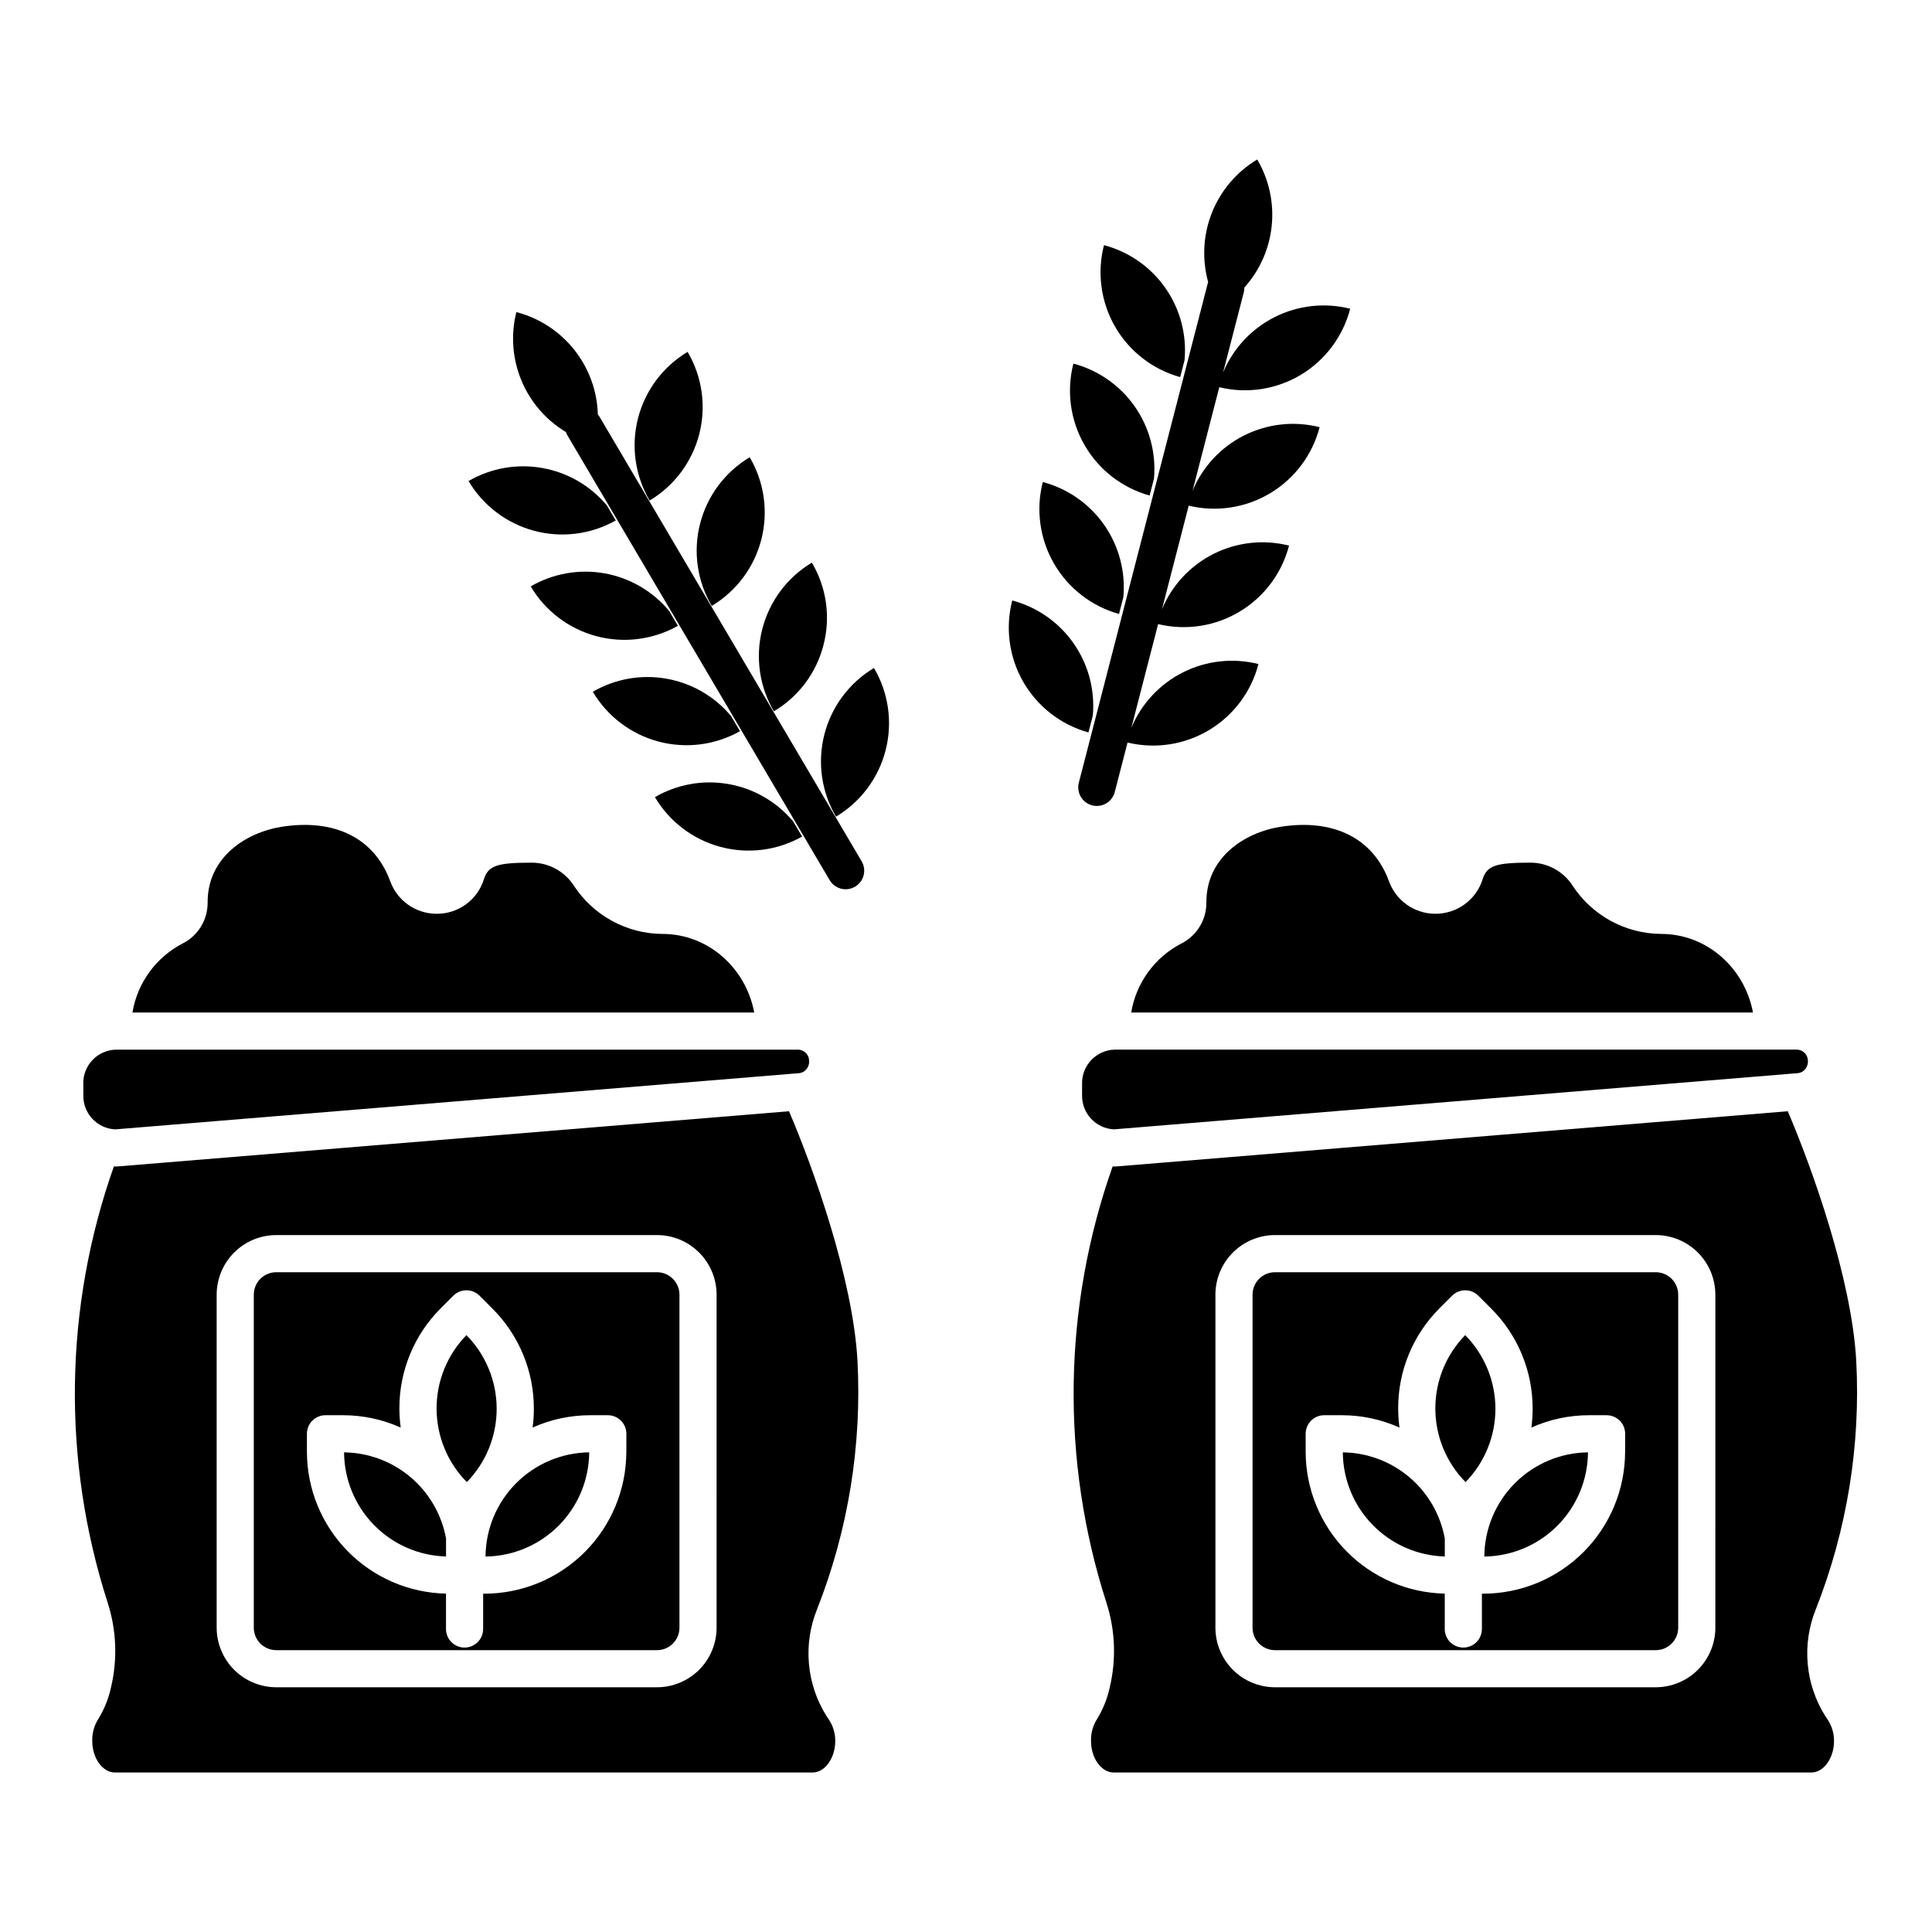
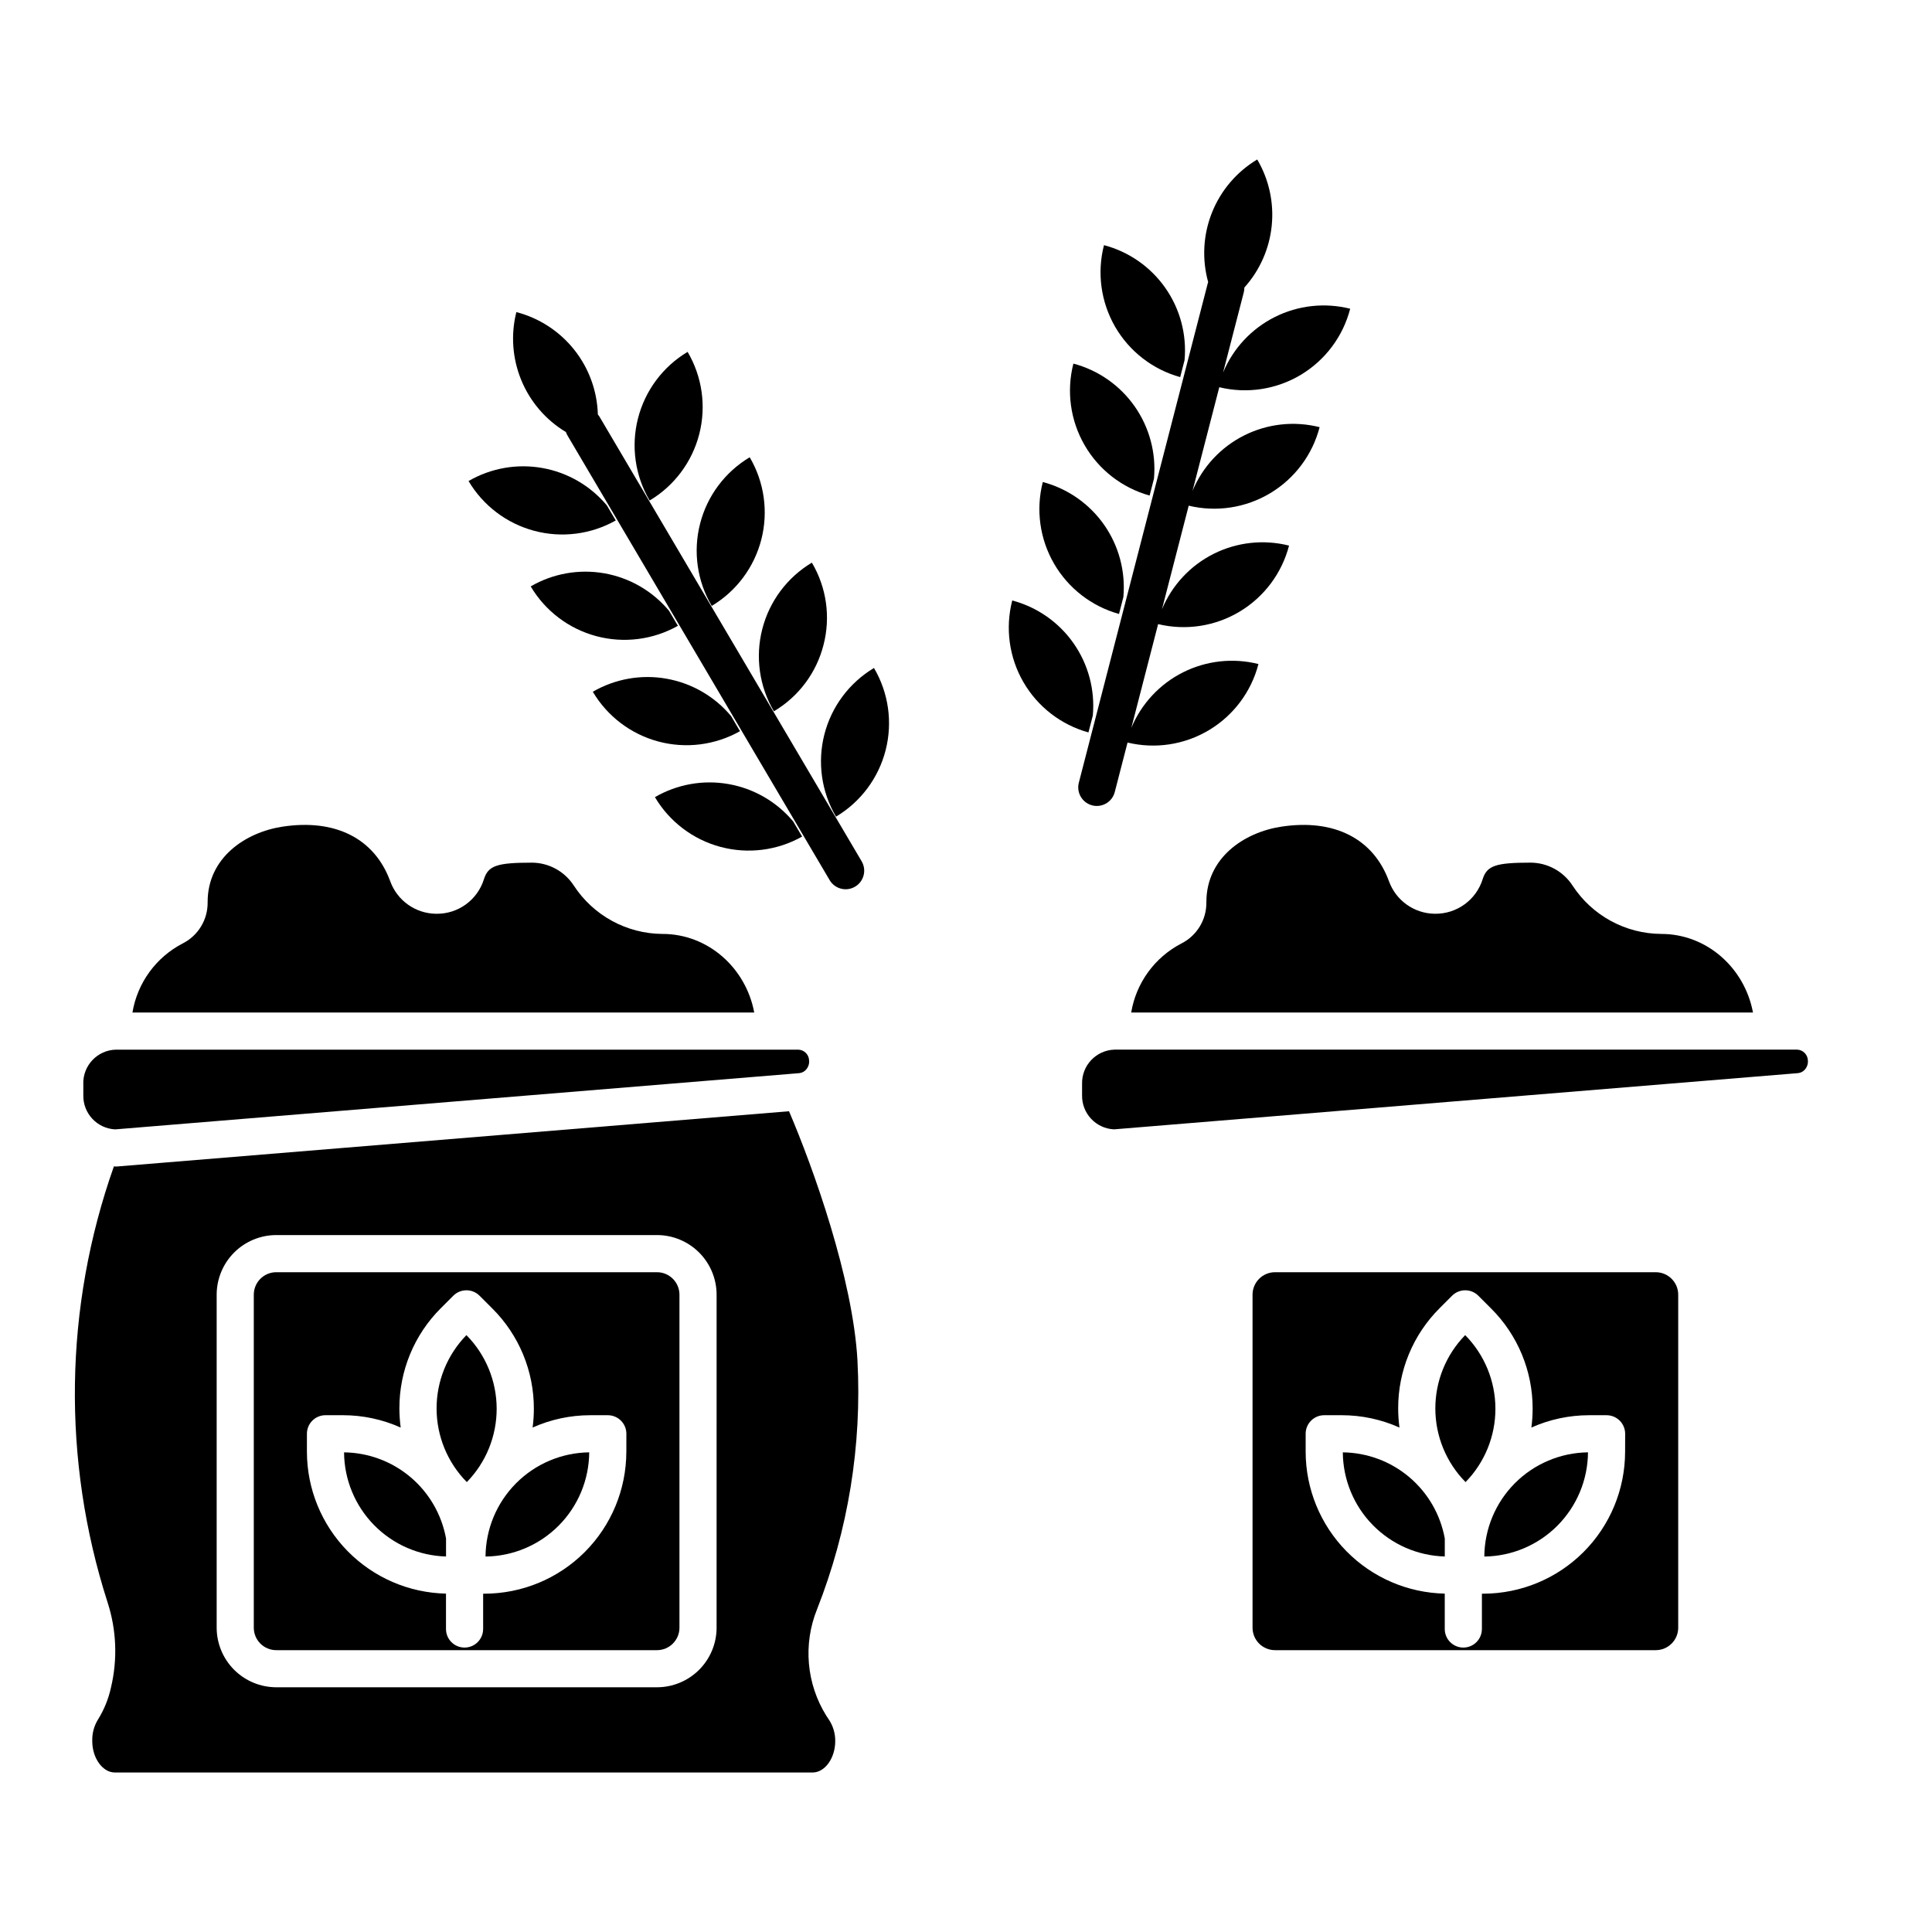
<svg xmlns="http://www.w3.org/2000/svg" fill="#000000" width="800px" height="800px" version="1.1" viewBox="144 144 512 512">
  <g>
    <path d="m267.61 497.82c-5.09 5.211-7.93 12.211-7.91 19.496s2.894 14.273 8.012 19.457c5.086-5.211 7.93-12.211 7.91-19.496-0.02-7.285-2.894-14.27-8.012-19.457z" />
    <path d="m272.67 556.5c7.285-0.086 14.246-3.027 19.383-8.191 5.137-5.164 8.043-12.137 8.094-19.422-7.285 0.086-14.242 3.027-19.379 8.191-5.141 5.164-8.047 12.141-8.098 19.422z" />
    <path d="m235.18 528.89c0.047 7.203 2.894 14.109 7.934 19.258 5.043 5.148 11.887 8.141 19.09 8.34v-4.781 0.004c-1.16-6.348-4.488-12.098-9.418-16.258-4.93-4.164-11.156-6.484-17.605-6.562z" />
    <path d="m537.36 556.5c7.281-0.086 14.242-3.027 19.379-8.191 5.137-5.164 8.043-12.137 8.094-19.422-7.285 0.086-14.242 3.027-19.383 8.191-5.137 5.164-8.043 12.141-8.09 19.422z" />
    <path d="m499.86 528.89c0.051 7.203 2.894 14.109 7.938 19.258 5.039 5.148 11.883 8.141 19.086 8.34v-4.781 0.004c-1.156-6.348-4.488-12.098-9.418-16.262-4.93-4.16-11.152-6.481-17.605-6.559z" />
    <path d="m532.29 497.82c-5.09 5.211-7.93 12.211-7.91 19.496 0.016 7.285 2.894 14.273 8.008 19.457 5.09-5.211 7.934-12.211 7.914-19.496-0.02-7.285-2.894-14.27-8.012-19.457z" />
    <path d="m318.11 481.15h-100.9c-3.289 0.004-5.949 2.668-5.953 5.953v88.254c0.004 3.285 2.664 5.949 5.953 5.953h100.9c3.285-0.004 5.949-2.668 5.953-5.953v-88.254c-0.004-3.285-2.668-5.949-5.953-5.953zm-8.121 47.582h-0.004c-0.012 9.973-3.977 19.531-11.027 26.586-7.055 7.051-16.613 11.016-26.586 11.027h-0.336v9.359h-0.004c0 2.715-2.203 4.918-4.918 4.918-2.719 0-4.922-2.203-4.922-4.918v-9.379c-9.836-0.207-19.203-4.258-26.094-11.285-6.887-7.023-10.75-16.469-10.762-26.309v-4.766c0-2.719 2.199-4.922 4.918-4.922h4.613c5.281 0 10.504 1.113 15.32 3.273-0.227-1.68-0.344-3.375-0.344-5.074-0.027-9.98 3.941-19.559 11.02-26.598l3.266-3.269v0.004c1.922-1.922 5.035-1.922 6.957 0l3.371 3.371v-0.004c7.078 7.039 11.047 16.617 11.02 26.598 0 1.66-0.113 3.32-0.332 4.969 4.812-2.156 10.031-3.269 15.305-3.269h4.625c1.305 0 2.559 0.52 3.481 1.441s1.441 2.176 1.441 3.481z" />
    <path d="m166.08 431.25v2.977-0.004c-0.109 4.82 3.641 8.844 8.453 9.074l181.25-14.898c0.746-0.066 1.43-0.434 1.902-1.012 0.562-0.676 0.828-1.555 0.73-2.43-0.086-1.527-1.324-2.738-2.852-2.789h-180.86c-4.887 0.129-8.75 4.191-8.633 9.082z" />
    <path d="m371.24 504.56c-1.215-21.723-11.703-51.02-18.141-66.07l-177.98 14.633c-0.133 0.012-0.27 0.016-0.402 0.016-0.18 0-0.355-0.023-0.535-0.027-13.188 37.277-13.777 77.855-1.684 115.5 2.379 7.312 2.691 15.137 0.906 22.617-0.652 2.988-1.809 5.844-3.422 8.441-1.02 1.648-1.551 3.547-1.531 5.484v0.266c0 4.504 2.742 8.309 5.988 8.309h184.92c3.246 0 5.988-3.805 5.988-8.309 0.027-2.027-0.562-4.016-1.684-5.707-0.227-0.328-0.449-0.66-0.664-0.996-5.297-8.484-6.215-18.996-2.461-28.27 8.25-20.941 11.898-43.414 10.699-65.891zm-37.336 70.789 0.004 0.004c-0.008 4.184-1.672 8.199-4.633 11.16-2.961 2.961-6.973 4.625-11.16 4.633h-100.9c-4.188-0.008-8.203-1.672-11.164-4.633s-4.625-6.973-4.633-11.16v-88.254c0.008-4.188 1.672-8.203 4.633-11.164s6.977-4.625 11.164-4.629h100.9c4.188 0.004 8.199 1.668 11.16 4.629 2.961 2.961 4.629 6.977 4.633 11.164z" />
    <path d="m582.79 481.15h-100.9c-3.289 0.004-5.949 2.668-5.953 5.953v88.254c0.004 3.285 2.664 5.949 5.953 5.953h100.9c3.289-0.004 5.953-2.668 5.953-5.953v-88.254c0-3.285-2.664-5.949-5.953-5.953zm-8.121 47.582c-0.012 9.973-3.977 19.531-11.031 26.586-7.051 7.051-16.609 11.016-26.582 11.027h-0.336v9.359h-0.004c0 2.715-2.203 4.918-4.918 4.918-2.719 0-4.922-2.203-4.922-4.918v-9.379c-9.84-0.207-19.207-4.254-26.098-11.281-6.887-7.027-10.754-16.473-10.766-26.312v-4.766c0-2.719 2.203-4.922 4.918-4.922h4.625c5.281 0 10.504 1.113 15.32 3.273-0.227-1.68-0.344-3.375-0.344-5.074-0.027-9.98 3.941-19.559 11.02-26.598l3.266-3.269v0.004c1.922-1.922 5.035-1.922 6.957 0l3.371 3.371v-0.004c7.078 7.039 11.047 16.617 11.02 26.598-0.004 1.66-0.113 3.32-0.332 4.969 4.812-2.156 10.031-3.269 15.305-3.269h4.625c1.305 0 2.555 0.52 3.481 1.441 0.922 0.922 1.441 2.176 1.441 3.481z" />
-     <path d="m635.92 504.56c-1.215-21.719-11.703-51.02-18.141-66.07l-177.98 14.633c-0.133 0.012-0.27 0.016-0.402 0.016-0.18 0-0.355-0.023-0.535-0.027-13.188 37.277-13.777 77.855-1.684 115.5 2.379 7.312 2.691 15.137 0.906 22.617-0.652 2.988-1.809 5.844-3.422 8.445-1.02 1.645-1.551 3.547-1.527 5.481v0.266c0 4.504 2.742 8.309 5.988 8.309h184.92c3.246 0 5.988-3.805 5.988-8.309 0.027-2.027-0.562-4.016-1.684-5.707-0.227-0.328-0.449-0.66-0.668-0.996h0.004c-5.301-8.484-6.215-18.996-2.461-28.27 8.25-20.941 11.898-43.414 10.699-65.891zm-37.336 70.789 0.004 0.004c-0.008 4.184-1.672 8.199-4.633 11.16-2.961 2.961-6.977 4.625-11.164 4.633h-100.9c-4.188-0.008-8.203-1.672-11.164-4.633-2.961-2.961-4.625-6.977-4.629-11.16v-88.254c0.004-4.188 1.668-8.203 4.629-11.164 2.961-2.961 6.977-4.625 11.164-4.629h100.9c4.188 0.004 8.203 1.668 11.164 4.629 2.961 2.961 4.625 6.977 4.633 11.164z" />
    <path d="m439.22 443.29 181.25-14.898c0.746-0.066 1.43-0.434 1.902-1.012 0.562-0.68 0.824-1.555 0.73-2.43-0.086-1.523-1.32-2.734-2.848-2.789h-180.86c-4.887 0.129-8.75 4.191-8.633 9.078v2.977c-0.109 4.816 3.641 8.844 8.453 9.074z" />
    <path d="m218.88 363.07c-9.883 1.504-19.855 8.258-19.855 19.961v0.121c0.047 4.59-2.519 8.809-6.621 10.875-7.066 3.668-11.996 10.445-13.305 18.297h164.78c-2.215-11.848-12.27-20.824-24.305-20.824v0.004c-9.496-0.055-18.332-4.875-23.516-12.828-2.438-3.75-6.59-6.031-11.062-6.062-9.348 0-11.617 0.789-12.762 4.422-1.723 5.496-6.856 9.211-12.617 9.121h-0.168 0.004c-5.414-0.105-10.203-3.535-12.043-8.629-4.148-11.32-14.547-16.586-28.531-14.457z" />
    <path d="m584.25 391.5c-9.496-0.055-18.332-4.871-23.516-12.828-2.438-3.75-6.594-6.027-11.066-6.062-9.348 0-11.617 0.789-12.762 4.422-1.734 5.488-6.859 9.191-12.613 9.121h-0.168c-5.414-0.105-10.203-3.535-12.039-8.629-4.144-11.316-14.547-16.582-28.527-14.449-9.883 1.504-19.855 8.258-19.855 19.961v0.117h-0.004c0.051 4.59-2.519 8.809-6.617 10.879-7.066 3.664-11.996 10.441-13.305 18.293h164.78c-2.219-11.852-12.27-20.824-24.309-20.824z" />
    <path d="m440.55 306.71 1.156-4.484c0.609-6.781-1.199-13.562-5.106-19.145-3.91-5.578-9.664-9.594-16.246-11.344-1.879 7.312-0.816 15.07 2.961 21.609 3.773 6.535 9.961 11.336 17.234 13.363z" />
    <path d="m457.92 239.44c0.617-6.781-1.191-13.566-5.098-19.141-3.91-5.578-9.668-9.594-16.254-11.332-1.887 7.312-0.828 15.078 2.945 21.617 3.777 6.539 9.973 11.336 17.25 13.355z" />
    <path d="m428.46 240.36c-1.875 7.312-0.809 15.07 2.965 21.605 3.773 6.539 9.961 11.336 17.234 13.363l1.156-4.484v0.004c0.609-6.785-1.203-13.566-5.109-19.145s-9.66-9.598-16.246-11.344z" />
    <path d="m433.43 357.43c1.266 0.328 2.606 0.137 3.731-0.523 1.125-0.664 1.938-1.746 2.262-3.012l3.387-13.113c7.356 1.773 15.113 0.586 21.602-3.305 6.488-3.891 11.191-10.176 13.09-17.5-6.707-1.688-13.801-0.906-19.984 2.195-6.184 3.106-11.047 8.328-13.703 14.719l7.098-27.496h0.004c7.356 1.77 15.109 0.582 21.598-3.309 6.488-3.891 11.191-10.172 13.094-17.496-6.707-1.691-13.797-0.918-19.98 2.18-6.18 3.098-11.043 8.316-13.699 14.703l7.09-27.465c7.356 1.77 15.113 0.582 21.602-3.309s11.188-10.172 13.09-17.496c-6.703-1.695-13.797-0.922-19.98 2.18-6.18 3.098-11.043 8.316-13.699 14.703l7.09-27.465v-0.004c7.356 1.785 15.121 0.602 21.609-3.289 6.492-3.894 11.191-10.184 13.082-17.512-6.711-1.688-13.801-0.906-19.984 2.199-6.184 3.106-11.047 8.328-13.703 14.719l5.5-21.305c0.098-0.402 0.145-0.812 0.141-1.227 4.102-4.559 6.644-10.309 7.254-16.41 0.613-6.106-0.73-12.246-3.844-17.531-5.426 3.25-9.633 8.184-11.984 14.055-2.348 5.871-2.703 12.348-1.016 18.441-0.023 0.074-0.059 0.137-0.078 0.211l-34.199 132.46c-0.676 2.633 0.906 5.316 3.535 5.996z" />
    <path d="m433.61 333.62c0.609-6.785-1.199-13.566-5.109-19.145-3.906-5.582-9.66-9.598-16.246-11.344-1.887 7.312-0.832 15.074 2.945 21.617 3.777 6.539 9.973 11.336 17.25 13.355z" />
    <path d="m268.17 271.48c3.844 6.496 10.082 11.23 17.375 13.184s15.059 0.973 21.637-2.734l-2.356-3.992c-4.367-5.227-10.441-8.742-17.148-9.922-6.707-1.184-13.617 0.043-19.508 3.465z" />
    <path d="m365.55 360.42c6.539-3.906 11.273-10.242 13.156-17.625 1.887-7.379 0.773-15.207-3.094-21.773-6.535 3.91-11.262 10.246-13.148 17.625-1.883 7.379-0.777 15.207 3.086 21.773z" />
    <path d="m326.22 237.25c-6.539 3.91-11.262 10.246-13.145 17.625-1.887 7.379-0.777 15.203 3.082 21.77 6.543-3.906 11.273-10.242 13.16-17.621 1.887-7.383 0.773-15.211-3.094-21.773z" />
    <path d="m342.68 265.18c-6.539 3.906-11.273 10.238-13.156 17.621-1.887 7.383-0.773 15.211 3.094 21.773 6.535-3.91 11.262-10.242 13.148-17.621 1.883-7.383 0.777-15.207-3.086-21.773z" />
    <path d="m301.1 327.32c3.844 6.5 10.078 11.234 17.371 13.188 7.293 1.953 15.062 0.969 21.637-2.738l-2.352-3.988c-4.363-5.227-10.441-8.742-17.148-9.926s-13.617 0.047-19.508 3.465z" />
    <path d="m284.64 299.4c3.844 6.496 10.082 11.23 17.375 13.184 7.289 1.953 15.059 0.973 21.637-2.738l-2.352-3.988v0.004c-4.367-5.231-10.441-8.746-17.148-9.93-6.711-1.18-13.621 0.047-19.512 3.469z" />
    <path d="m356.57 365.7-2.352-3.984h0.004c-4.367-5.231-10.441-8.75-17.152-9.93-6.707-1.184-13.617 0.043-19.508 3.465 3.844 6.496 10.078 11.23 17.371 13.184s15.059 0.973 21.637-2.734z" />
    <path d="m362.23 314.95c1.934-7.398 0.824-15.266-3.078-21.844-6.535 3.91-11.262 10.246-13.145 17.625-1.887 7.379-0.777 15.203 3.082 21.77 6.535-3.875 11.262-10.188 13.141-17.551z" />
    <path d="m302.85 254.39c-0.125-0.199-0.262-0.391-0.414-0.57-0.18-6.246-2.383-12.27-6.277-17.156-3.894-4.891-9.27-8.383-15.32-9.957-1.508 6.004-1.047 12.336 1.316 18.059 2.363 5.723 6.504 10.535 11.812 13.727 0.105 0.312 0.246 0.613 0.414 0.898l69.484 117.85c1.379 2.34 4.394 3.121 6.734 1.738 2.344-1.379 3.121-4.394 1.742-6.734z" />
  </g>
</svg>